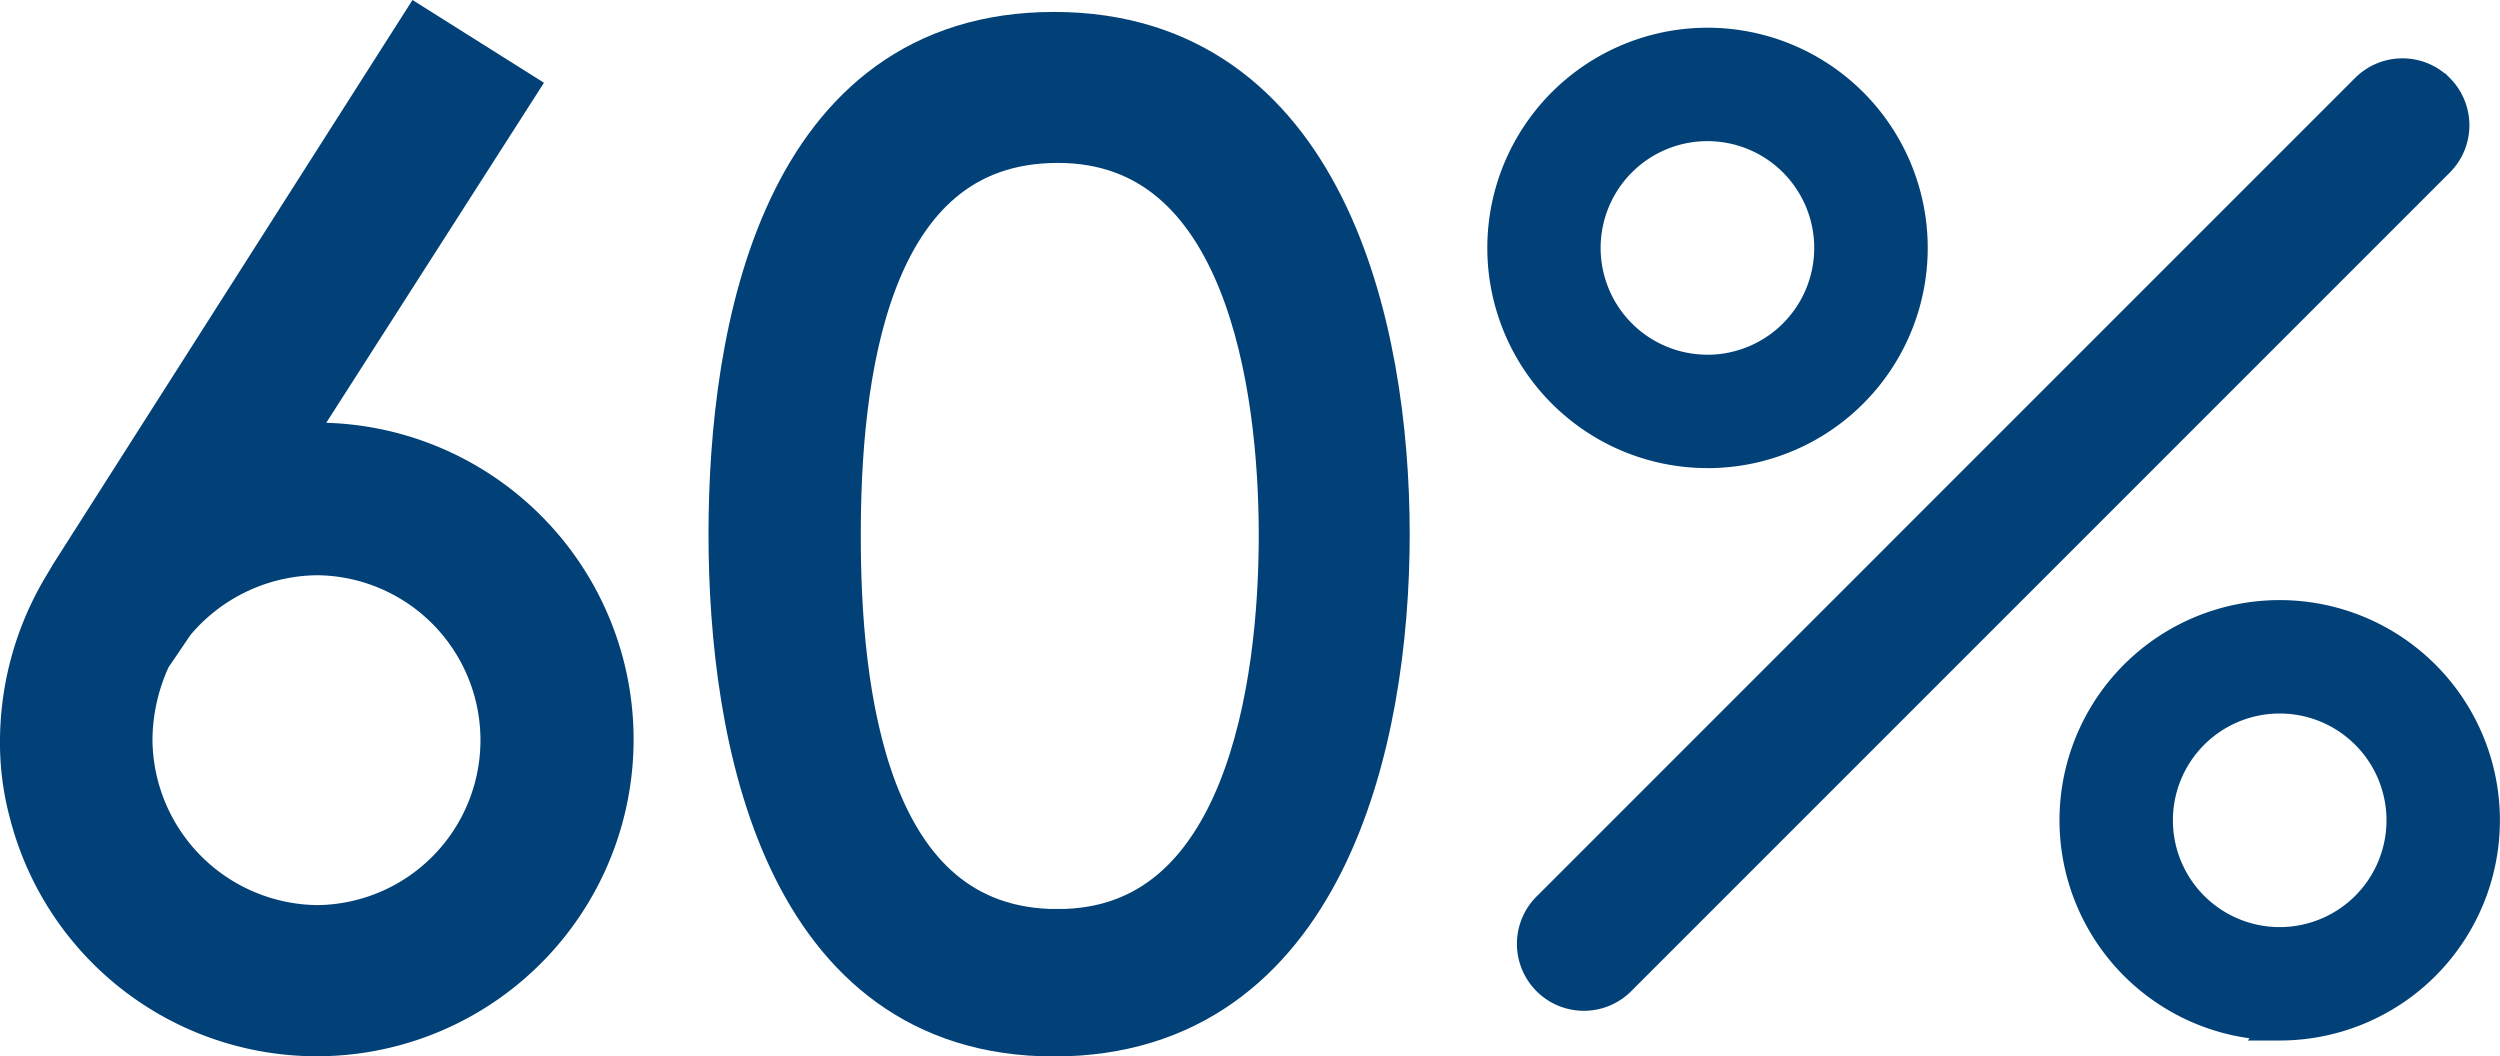
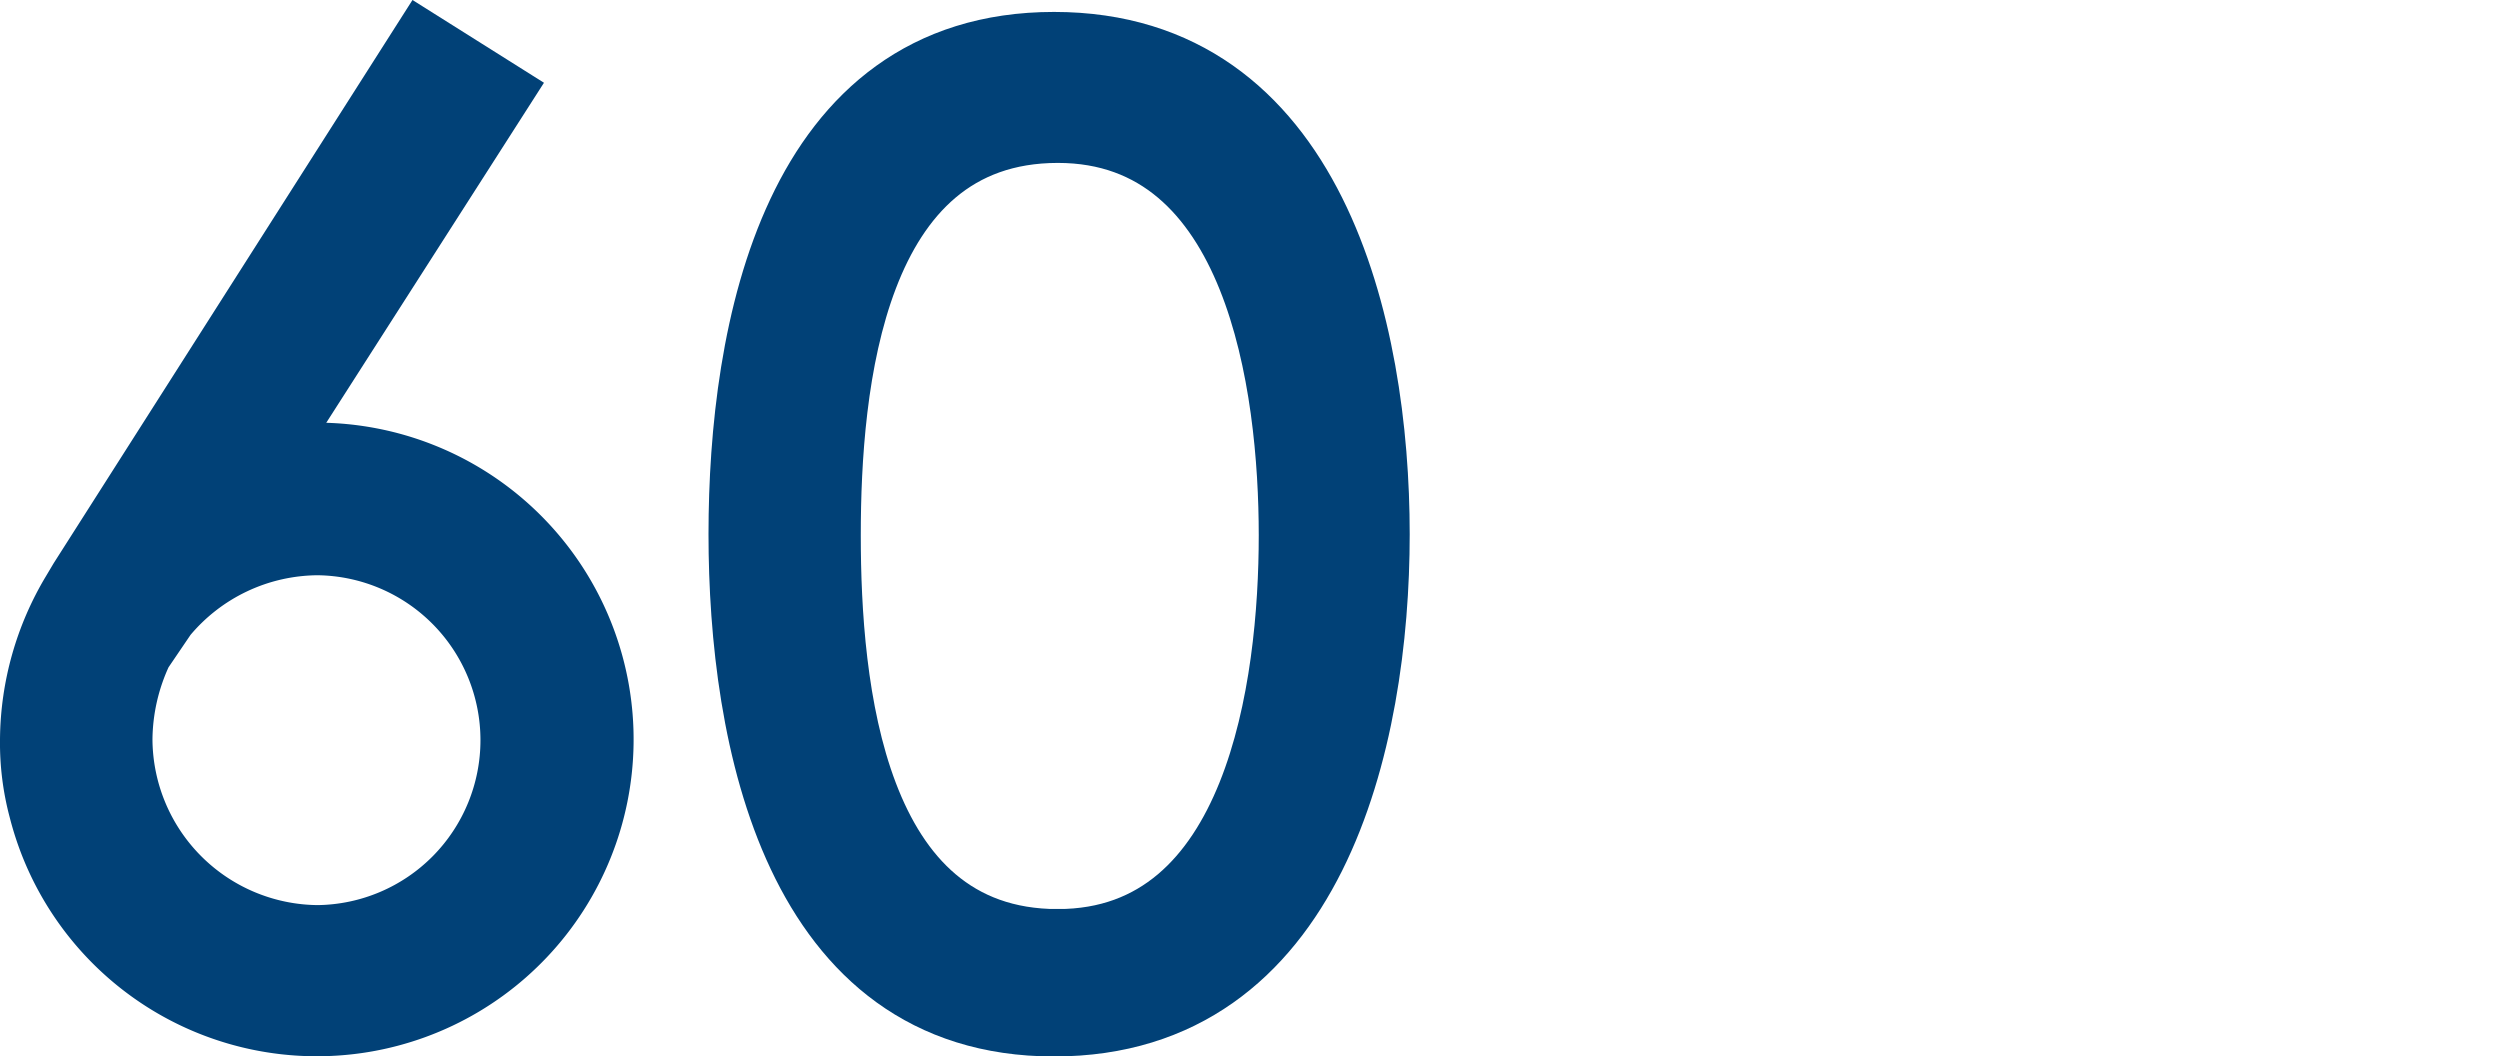
<svg xmlns="http://www.w3.org/2000/svg" width="78.983" height="33.37" viewBox="0 0 78.983 33.37">
  <g id="Group_5" data-name="Group 5" transform="translate(-553.258 -631.623)">
    <path id="_0" data-name="0" d="M9.916,0c8.23,0,10.237,8.993,10.237,15.5s-2.008,15.5-10.237,15.5S0,21.92,0,15.5,1.646,0,9.916,0Zm.121,28.343c6.3,0,7.347-8.069,7.347-12.807,0-4.7-1.043-12.766-7.347-12.766-6.5,0-7.226,8.03-7.226,12.767s.722,12.807,7.226,12.807Z" transform="translate(576.642 633)" fill="#014177" stroke="#014177" stroke-width="2" />
    <path id="_6" data-name="6" d="M14.8,1.548,7.381,13.135a11.865,11.865,0,0,1,1.667-.158A9.009,9.009,0,1,1,.278,24.208,8.142,8.142,0,0,1,0,21.986a9.168,9.168,0,0,1,1.309-4.643l.238-.4L12.341,0ZM4.206,18.1l-.754,1.111a6.623,6.623,0,0,0-.635,2.778,6.267,6.267,0,0,0,6.23,6.23,6.211,6.211,0,0,0,0-12.421,6.3,6.3,0,0,0-4.842,2.3Z" transform="translate(554.258 632.999)" fill="#014177" stroke="#014177" stroke-width="2" />
    <g id="percent" transform="translate(600.747 632.998)">
-       <path id="Path_3" data-name="Path 3" d="M34.054,5.941a1.614,1.614,0,0,1,0,2.283L8.225,34.053a1.615,1.615,0,1,1-2.283-2.283L31.77,5.941a1.614,1.614,0,0,1,2.283,0Zm-23.1,8.891a3.874,3.874,0,1,0-3.874-3.874A3.874,3.874,0,0,0,10.957,14.831Zm0,2.583A6.457,6.457,0,1,0,4.5,10.957,6.457,6.457,0,0,0,10.957,17.414Zm18.08,15.5a3.874,3.874,0,1,0-3.874-3.874,3.874,3.874,0,0,0,3.874,3.874Zm0,2.583a6.457,6.457,0,1,0-6.457-6.457A6.457,6.457,0,0,0,29.037,35.494Z" transform="translate(-4.5 -4.5)" fill="#014177" stroke="#014177" stroke-width="1" fill-rule="evenodd" />
-     </g>
+       </g>
  </g>
</svg>